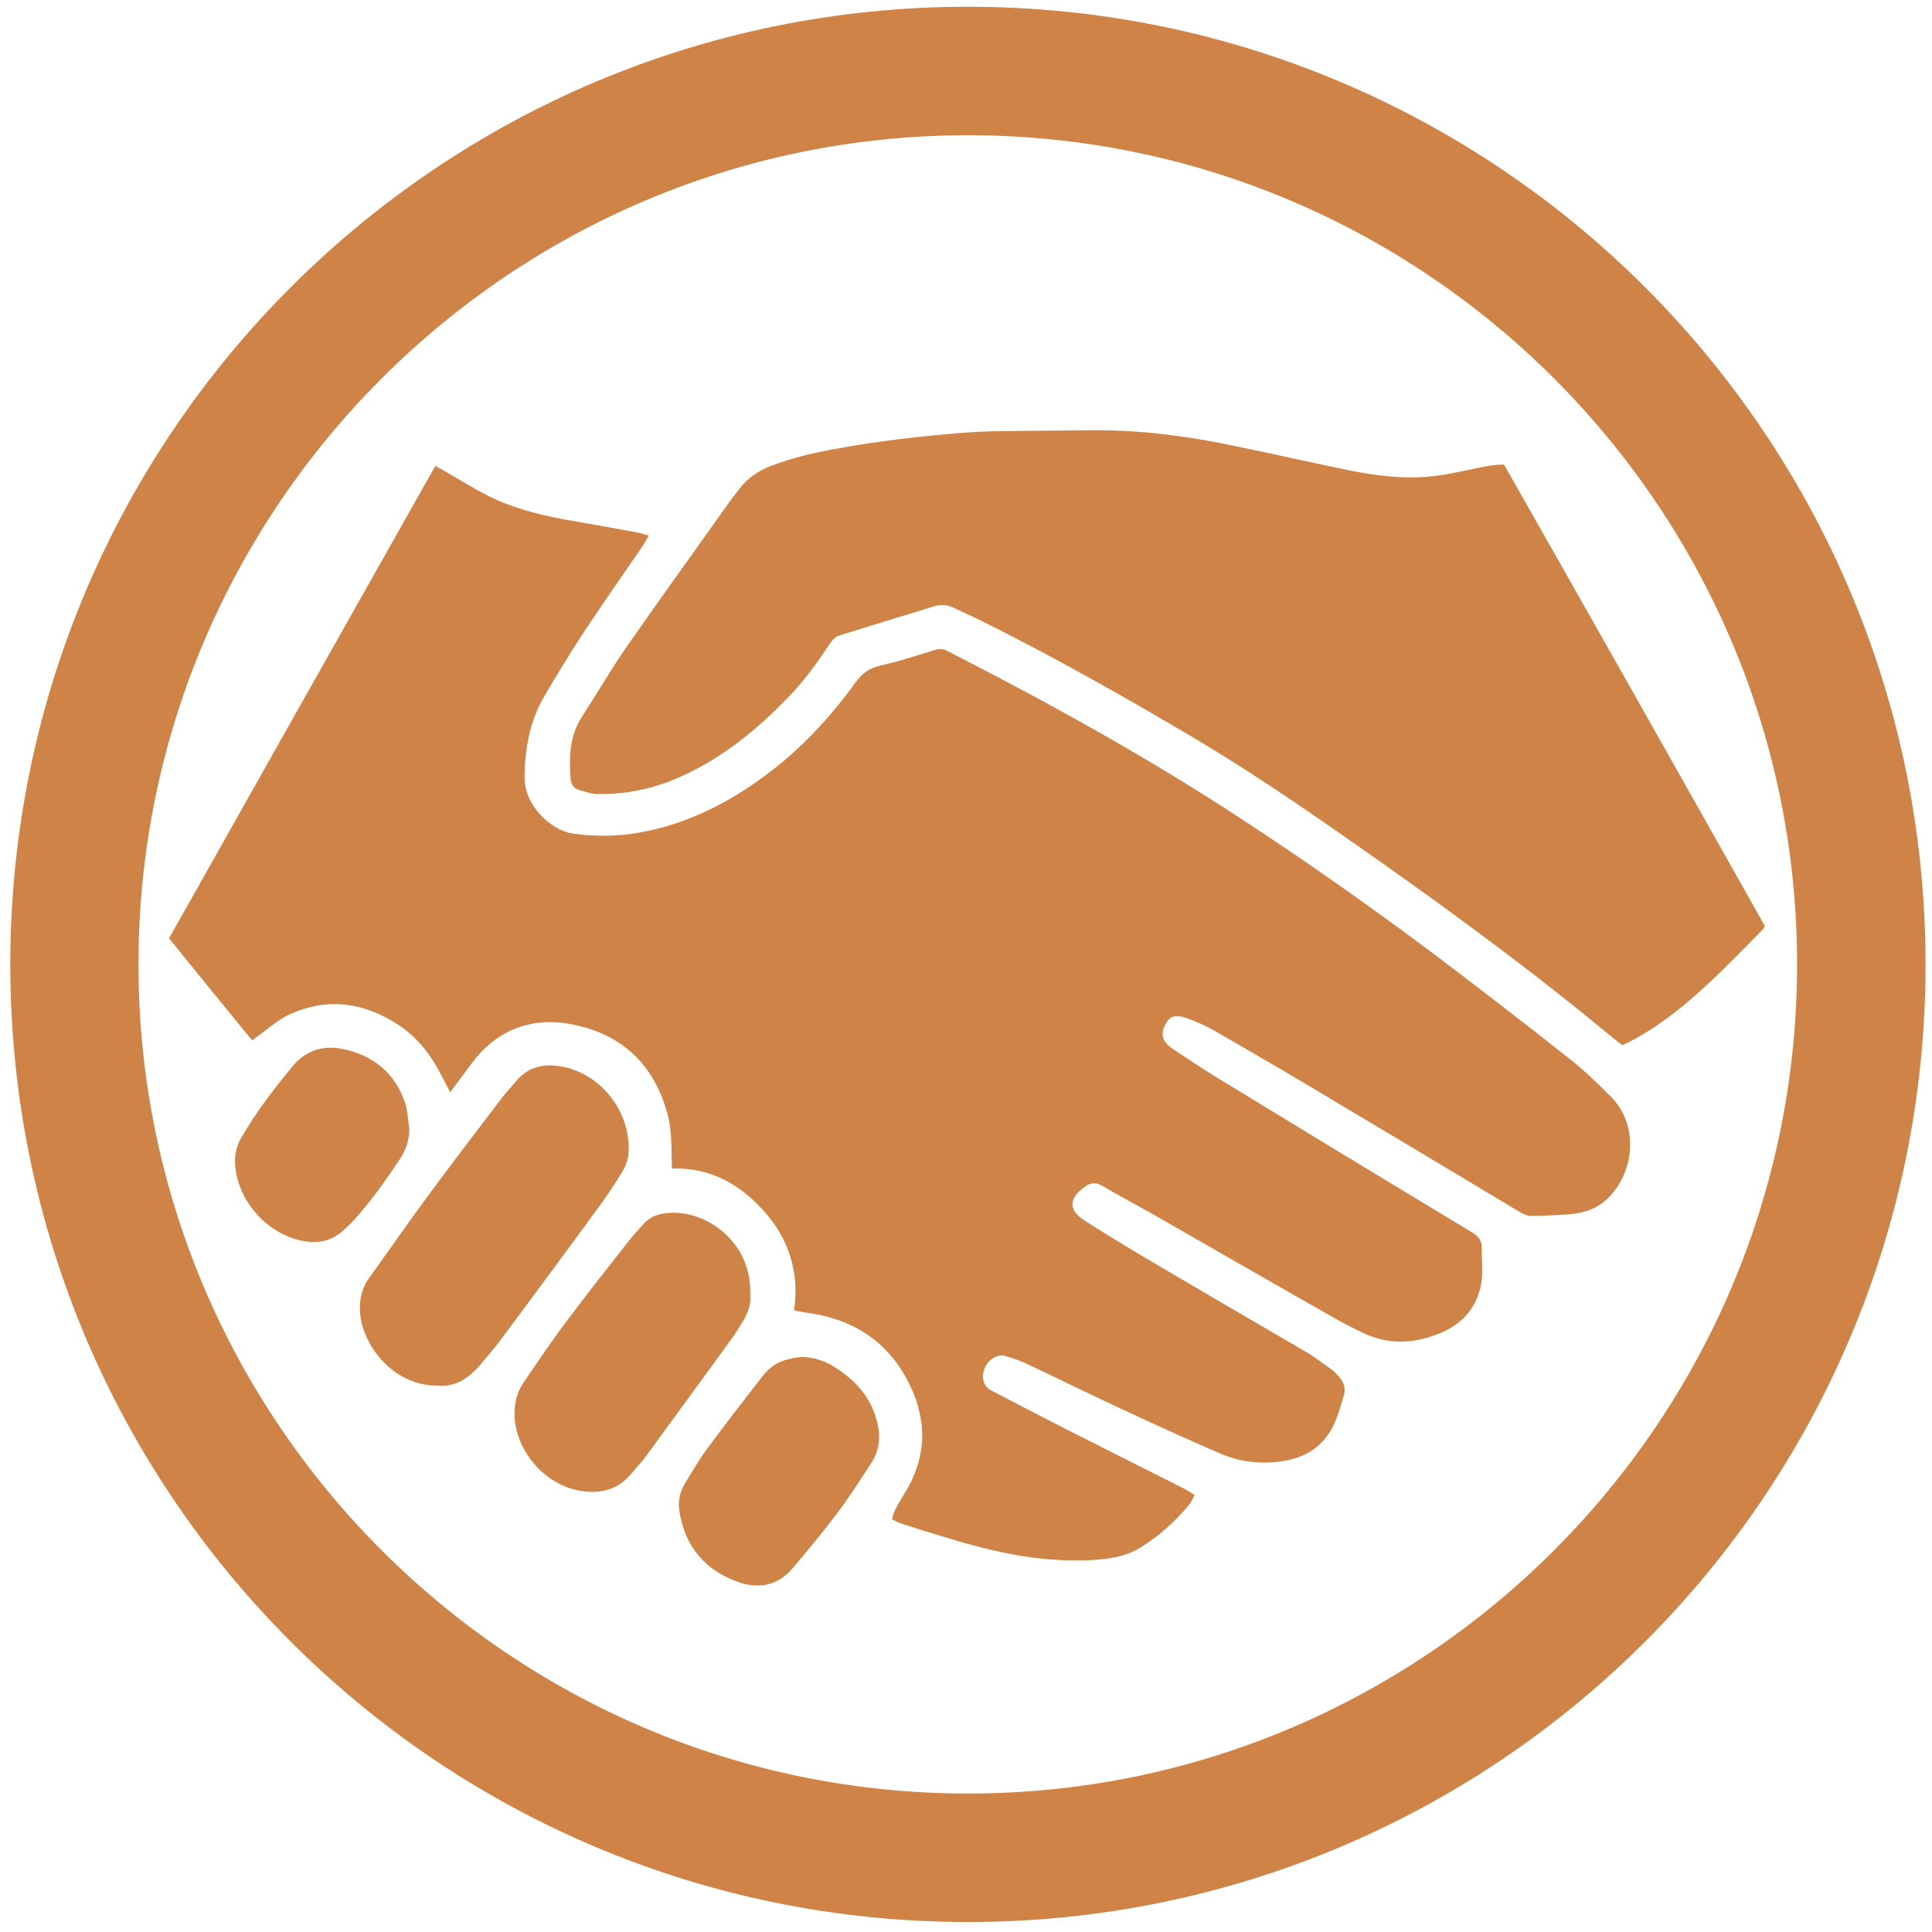
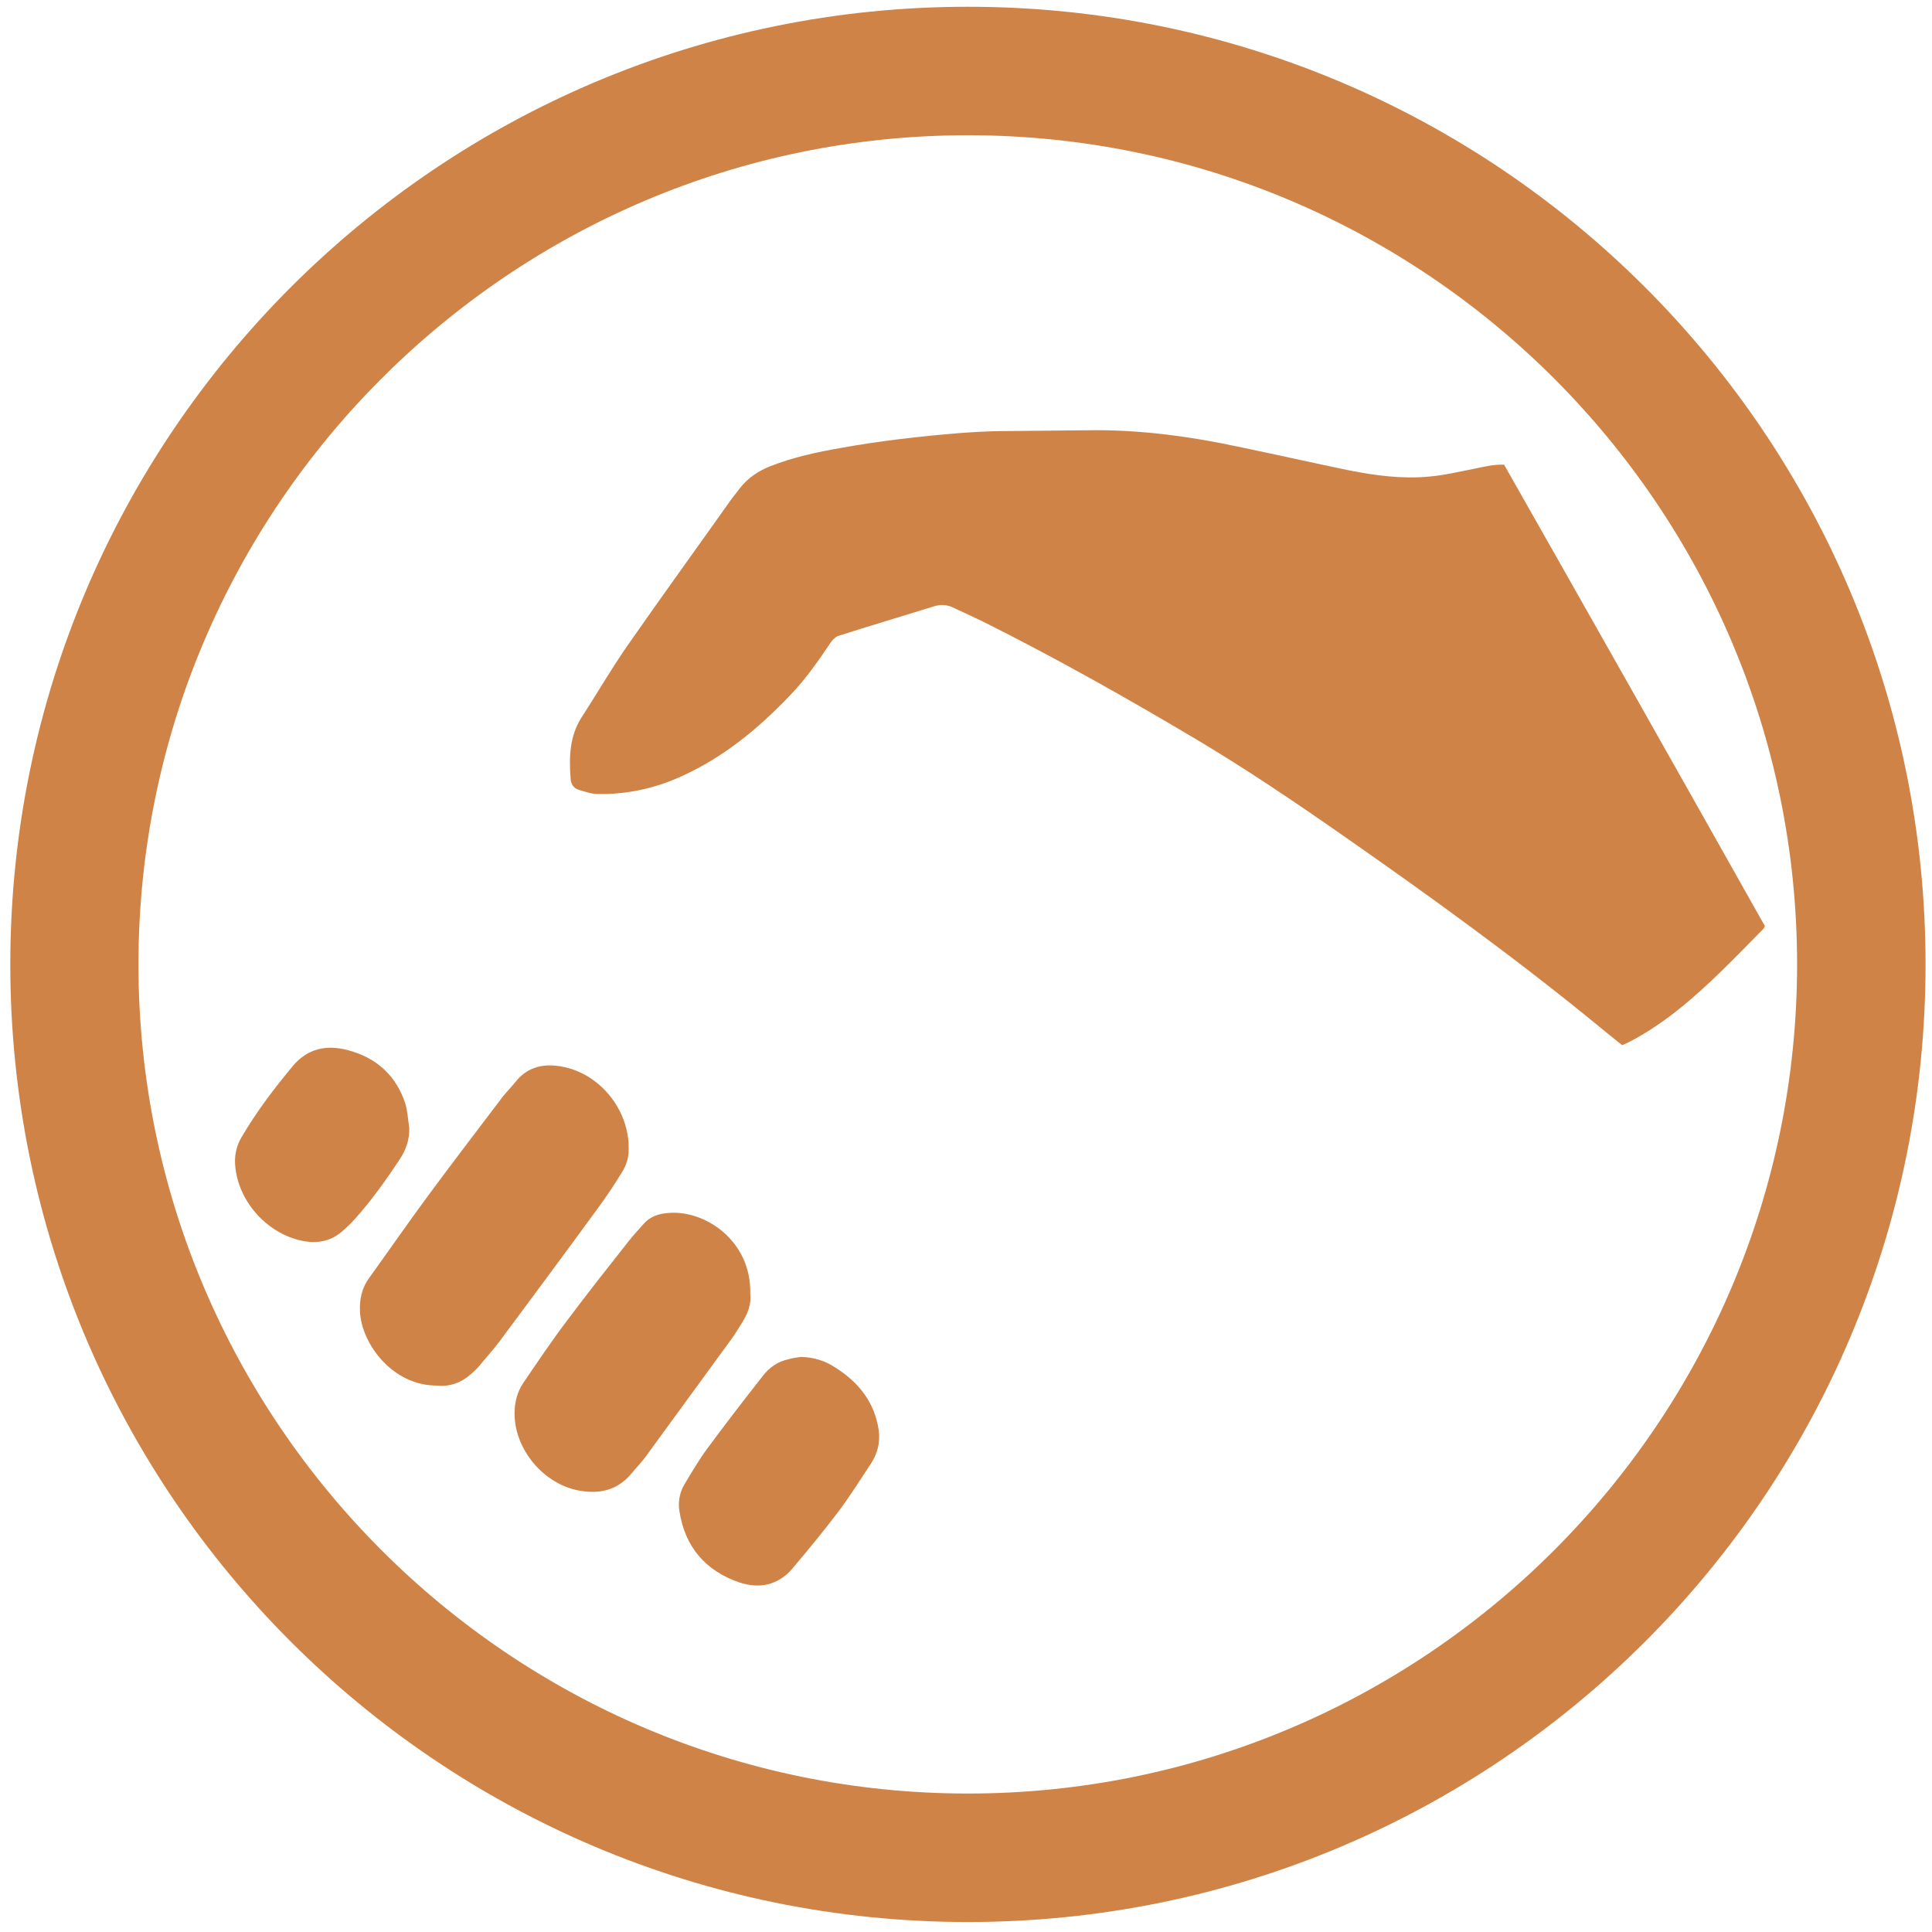
<svg xmlns="http://www.w3.org/2000/svg" version="1.1" id="Layer_1" x="0px" y="0px" width="60px" height="60px" viewBox="0 0 60 60" style="enable-background:new 0 0 60 60;" xml:space="preserve">
  <style type="text/css">
	.st0{fill:#D08346;}
</style>
  <g>
-     <path class="st0" d="M7.83,32.31c-0.87-1.06-1.72-2.11-2.58-3.17c2.75-4.88,5.5-9.77,8.27-14.67c0.11,0.06,0.21,0.11,0.29,0.16   c0.63,0.36,1.23,0.76,1.92,1.02c0.76,0.29,1.56,0.45,2.36,0.58c0.59,0.1,1.18,0.21,1.77,0.32c0.09,0.02,0.17,0.05,0.29,0.08   c-0.07,0.12-0.12,0.22-0.18,0.31c-0.62,0.9-1.25,1.8-1.85,2.71c-0.42,0.64-0.82,1.3-1.21,1.96c-0.45,0.77-0.61,1.62-0.62,2.52   c-0.01,0.9,0.84,1.67,1.52,1.76c0.68,0.09,1.36,0.09,2.03-0.03c1.59-0.28,2.96-1.01,4.22-2c0.83-0.65,1.55-1.42,2.2-2.25   c0.21-0.26,0.38-0.58,0.65-0.76c0.26-0.18,0.61-0.21,0.92-0.3c0.41-0.12,0.81-0.24,1.22-0.37c0.14-0.04,0.25-0.03,0.38,0.04   c3.13,1.6,6.21,3.3,9.15,5.23c2,1.31,3.95,2.68,5.86,4.11c1.46,1.1,2.91,2.22,4.34,3.35c0.44,0.35,0.85,0.75,1.25,1.15   c0.91,0.92,0.72,2.44-0.18,3.23c-0.36,0.31-0.78,0.4-1.22,0.43c-0.36,0.02-0.72,0.04-1.09,0.04c-0.11,0-0.24-0.06-0.34-0.12   c-1.77-1.06-3.53-2.12-5.3-3.17C40.5,33.62,39.1,32.81,37.7,32c-0.25-0.14-0.52-0.26-0.79-0.36c-0.4-0.15-0.58-0.1-0.72,0.18   c-0.16,0.32-0.09,0.54,0.24,0.76c0.47,0.31,0.94,0.63,1.42,0.92c2.62,1.6,5.24,3.19,7.86,4.77c0.22,0.13,0.32,0.27,0.31,0.52   c-0.01,0.31,0.03,0.62,0,0.93c-0.09,0.81-0.56,1.38-1.29,1.68c-0.79,0.33-1.61,0.38-2.41-0.01c-0.29-0.14-0.57-0.28-0.85-0.44   c-1.92-1.09-3.83-2.19-5.75-3.29c-0.5-0.28-1.01-0.55-1.5-0.84c-0.18-0.1-0.33-0.1-0.49,0.01c-0.51,0.34-0.6,0.73-0.04,1.08   c0.79,0.5,1.59,0.99,2.4,1.46c1.47,0.87,2.94,1.72,4.41,2.58c0.3,0.17,0.57,0.38,0.85,0.58c0.11,0.08,0.2,0.18,0.28,0.28   c0.11,0.15,0.16,0.32,0.11,0.5c-0.09,0.3-0.17,0.6-0.29,0.88c-0.32,0.7-0.87,1.08-1.63,1.19c-0.68,0.1-1.33,0.02-1.95-0.25   c-0.95-0.41-1.89-0.84-2.82-1.27c-1.04-0.48-2.07-0.99-3.11-1.48c-0.23-0.11-0.47-0.2-0.72-0.27c-0.25-0.07-0.53,0.11-0.64,0.38   c-0.11,0.28-0.05,0.56,0.2,0.69c0.76,0.4,1.52,0.79,2.28,1.18c1.22,0.62,2.45,1.23,3.67,1.85c0.12,0.06,0.23,0.13,0.37,0.22   c-0.06,0.11-0.1,0.21-0.17,0.3c-0.44,0.53-0.94,0.98-1.53,1.34c-0.46,0.28-0.98,0.35-1.5,0.38c-1.18,0.06-2.33-0.11-3.46-0.4   c-0.81-0.21-1.61-0.47-2.41-0.72c-0.11-0.03-0.21-0.09-0.33-0.15c0.04-0.11,0.05-0.2,0.1-0.29c0.08-0.16,0.17-0.31,0.26-0.46   c0.71-1.11,0.76-2.26,0.19-3.43c-0.61-1.25-1.63-1.97-2.99-2.2c-0.19-0.03-0.38-0.06-0.6-0.1c0.17-1.17-0.15-2.2-0.91-3.06   c-0.74-0.84-1.67-1.39-2.88-1.35c0-0.12-0.01-0.23-0.01-0.34c-0.01-0.47-0.01-0.94-0.14-1.39c-0.42-1.5-1.39-2.43-2.92-2.74   c-0.82-0.17-1.62-0.07-2.34,0.41c-0.34,0.23-0.62,0.53-0.86,0.86c-0.2,0.27-0.4,0.54-0.62,0.83c-0.1-0.2-0.19-0.36-0.27-0.52   c-0.34-0.67-0.79-1.24-1.43-1.63c-1.04-0.65-2.14-0.79-3.28-0.27c-0.2,0.09-0.38,0.22-0.56,0.35C8.23,32.01,8.04,32.16,7.83,32.31z   " />
    <path class="st0" d="M54.81,28.76c-0.02,0.04-0.03,0.07-0.05,0.09c-0.86,0.87-1.71,1.77-2.67,2.53c-0.58,0.46-1.21,0.86-1.71,1.08   c-0.24-0.19-0.49-0.39-0.73-0.59c-2.56-2.1-5.23-4.03-7.94-5.92c-1.49-1.04-3-2.06-4.56-2.99c-2.17-1.29-4.37-2.53-6.63-3.66   c-0.31-0.15-0.62-0.29-0.94-0.44c-0.18-0.08-0.35-0.09-0.54-0.04c-1,0.31-2.01,0.61-3.01,0.93c-0.09,0.03-0.17,0.12-0.23,0.2   c-0.38,0.57-0.78,1.14-1.26,1.64c-0.98,1.03-2.07,1.93-3.38,2.52c-0.81,0.37-1.67,0.56-2.57,0.55c-0.21,0-0.41-0.07-0.61-0.13   c-0.17-0.05-0.25-0.18-0.26-0.36c-0.05-0.66-0.03-1.31,0.34-1.89c0.5-0.77,0.96-1.57,1.49-2.32c1.03-1.48,2.09-2.94,3.13-4.41   c0.09-0.13,0.2-0.25,0.29-0.38c0.25-0.32,0.57-0.54,0.95-0.69c0.71-0.28,1.45-0.44,2.2-0.57c1.22-0.22,2.45-0.36,3.68-0.46   c0.39-0.03,0.78-0.05,1.16-0.06c1.02-0.01,2.05-0.02,3.07-0.03c1.49,0,2.96,0.2,4.41,0.51c1.16,0.24,2.31,0.5,3.47,0.74   c0.82,0.16,1.64,0.27,2.48,0.19c0.46-0.04,0.92-0.15,1.38-0.24c0.3-0.06,0.6-0.14,0.94-0.13C49.42,19.2,52.12,23.98,54.81,28.76z" />
    <path class="st0" d="M13.59,43.03c-1.4,0.02-2.37-1.31-2.41-2.3c-0.02-0.38,0.06-0.74,0.29-1.05c0.62-0.86,1.22-1.73,1.85-2.58   c0.75-1.02,1.53-2.03,2.3-3.05c0.12-0.15,0.26-0.29,0.38-0.44c0.4-0.51,0.94-0.6,1.53-0.47c1.19,0.26,2.07,1.44,1.99,2.66   c-0.01,0.19-0.08,0.39-0.17,0.55c-0.25,0.41-0.52,0.82-0.81,1.21c-1,1.37-2.01,2.73-3.02,4.09c-0.21,0.28-0.44,0.53-0.66,0.8   c-0.07,0.08-0.15,0.15-0.23,0.22C14.33,42.94,13.97,43.07,13.59,43.03z" />
    <path class="st0" d="M23.3,40.18c0.04,0.3-0.07,0.6-0.25,0.89c-0.11,0.17-0.21,0.35-0.33,0.51c-0.89,1.22-1.78,2.44-2.67,3.66   c-0.13,0.18-0.29,0.34-0.43,0.51c-0.43,0.53-1,0.66-1.64,0.54c-1.1-0.2-2-1.28-2-2.39c0-0.34,0.08-0.67,0.27-0.95   c0.45-0.66,0.89-1.32,1.37-1.95c0.62-0.83,1.26-1.64,1.9-2.45c0.14-0.18,0.3-0.35,0.45-0.52c0.21-0.25,0.48-0.34,0.79-0.36   C21.89,37.57,23.34,38.53,23.3,40.18z" />
    <path class="st0" d="M24.88,42.14c0.37,0.01,0.72,0.11,1.03,0.31c0.74,0.46,1.25,1.08,1.38,1.97c0.05,0.38-0.04,0.72-0.24,1.03   c-0.33,0.5-0.65,1.01-1.01,1.49c-0.46,0.61-0.94,1.19-1.43,1.77c-0.45,0.53-1.04,0.64-1.66,0.43c-1.04-0.36-1.68-1.1-1.85-2.21   c-0.05-0.29,0.01-0.59,0.16-0.84c0.23-0.38,0.45-0.76,0.71-1.11c0.56-0.76,1.14-1.51,1.72-2.25c0.21-0.27,0.47-0.45,0.81-0.52   C24.62,42.17,24.75,42.16,24.88,42.14z" />
    <path class="st0" d="M12.71,35.03c0.01,0.36-0.1,0.68-0.3,0.98c-0.43,0.65-0.88,1.28-1.4,1.86c-0.11,0.12-0.23,0.24-0.36,0.35   c-0.34,0.31-0.74,0.4-1.18,0.33c-1.1-0.18-2.04-1.17-2.16-2.29c-0.04-0.34,0.02-0.65,0.19-0.94c0.46-0.79,1.01-1.51,1.59-2.21   c0.46-0.55,1.05-0.67,1.7-0.5c0.89,0.23,1.51,0.78,1.8,1.67C12.66,34.52,12.67,34.78,12.71,35.03z" />
  </g>
  <path class="st0" d="M30.06,4.2c14.2,0,25.75,11.55,25.75,25.75S44.26,55.7,30.06,55.7S4.3,44.15,4.3,29.95S15.86,4.2,30.06,4.2   M30.06,0.21c-16.42,0-29.74,13.31-29.74,29.74s13.31,29.74,29.74,29.74s29.74-13.31,29.74-29.74S46.48,0.21,30.06,0.21L30.06,0.21z  " />
</svg>